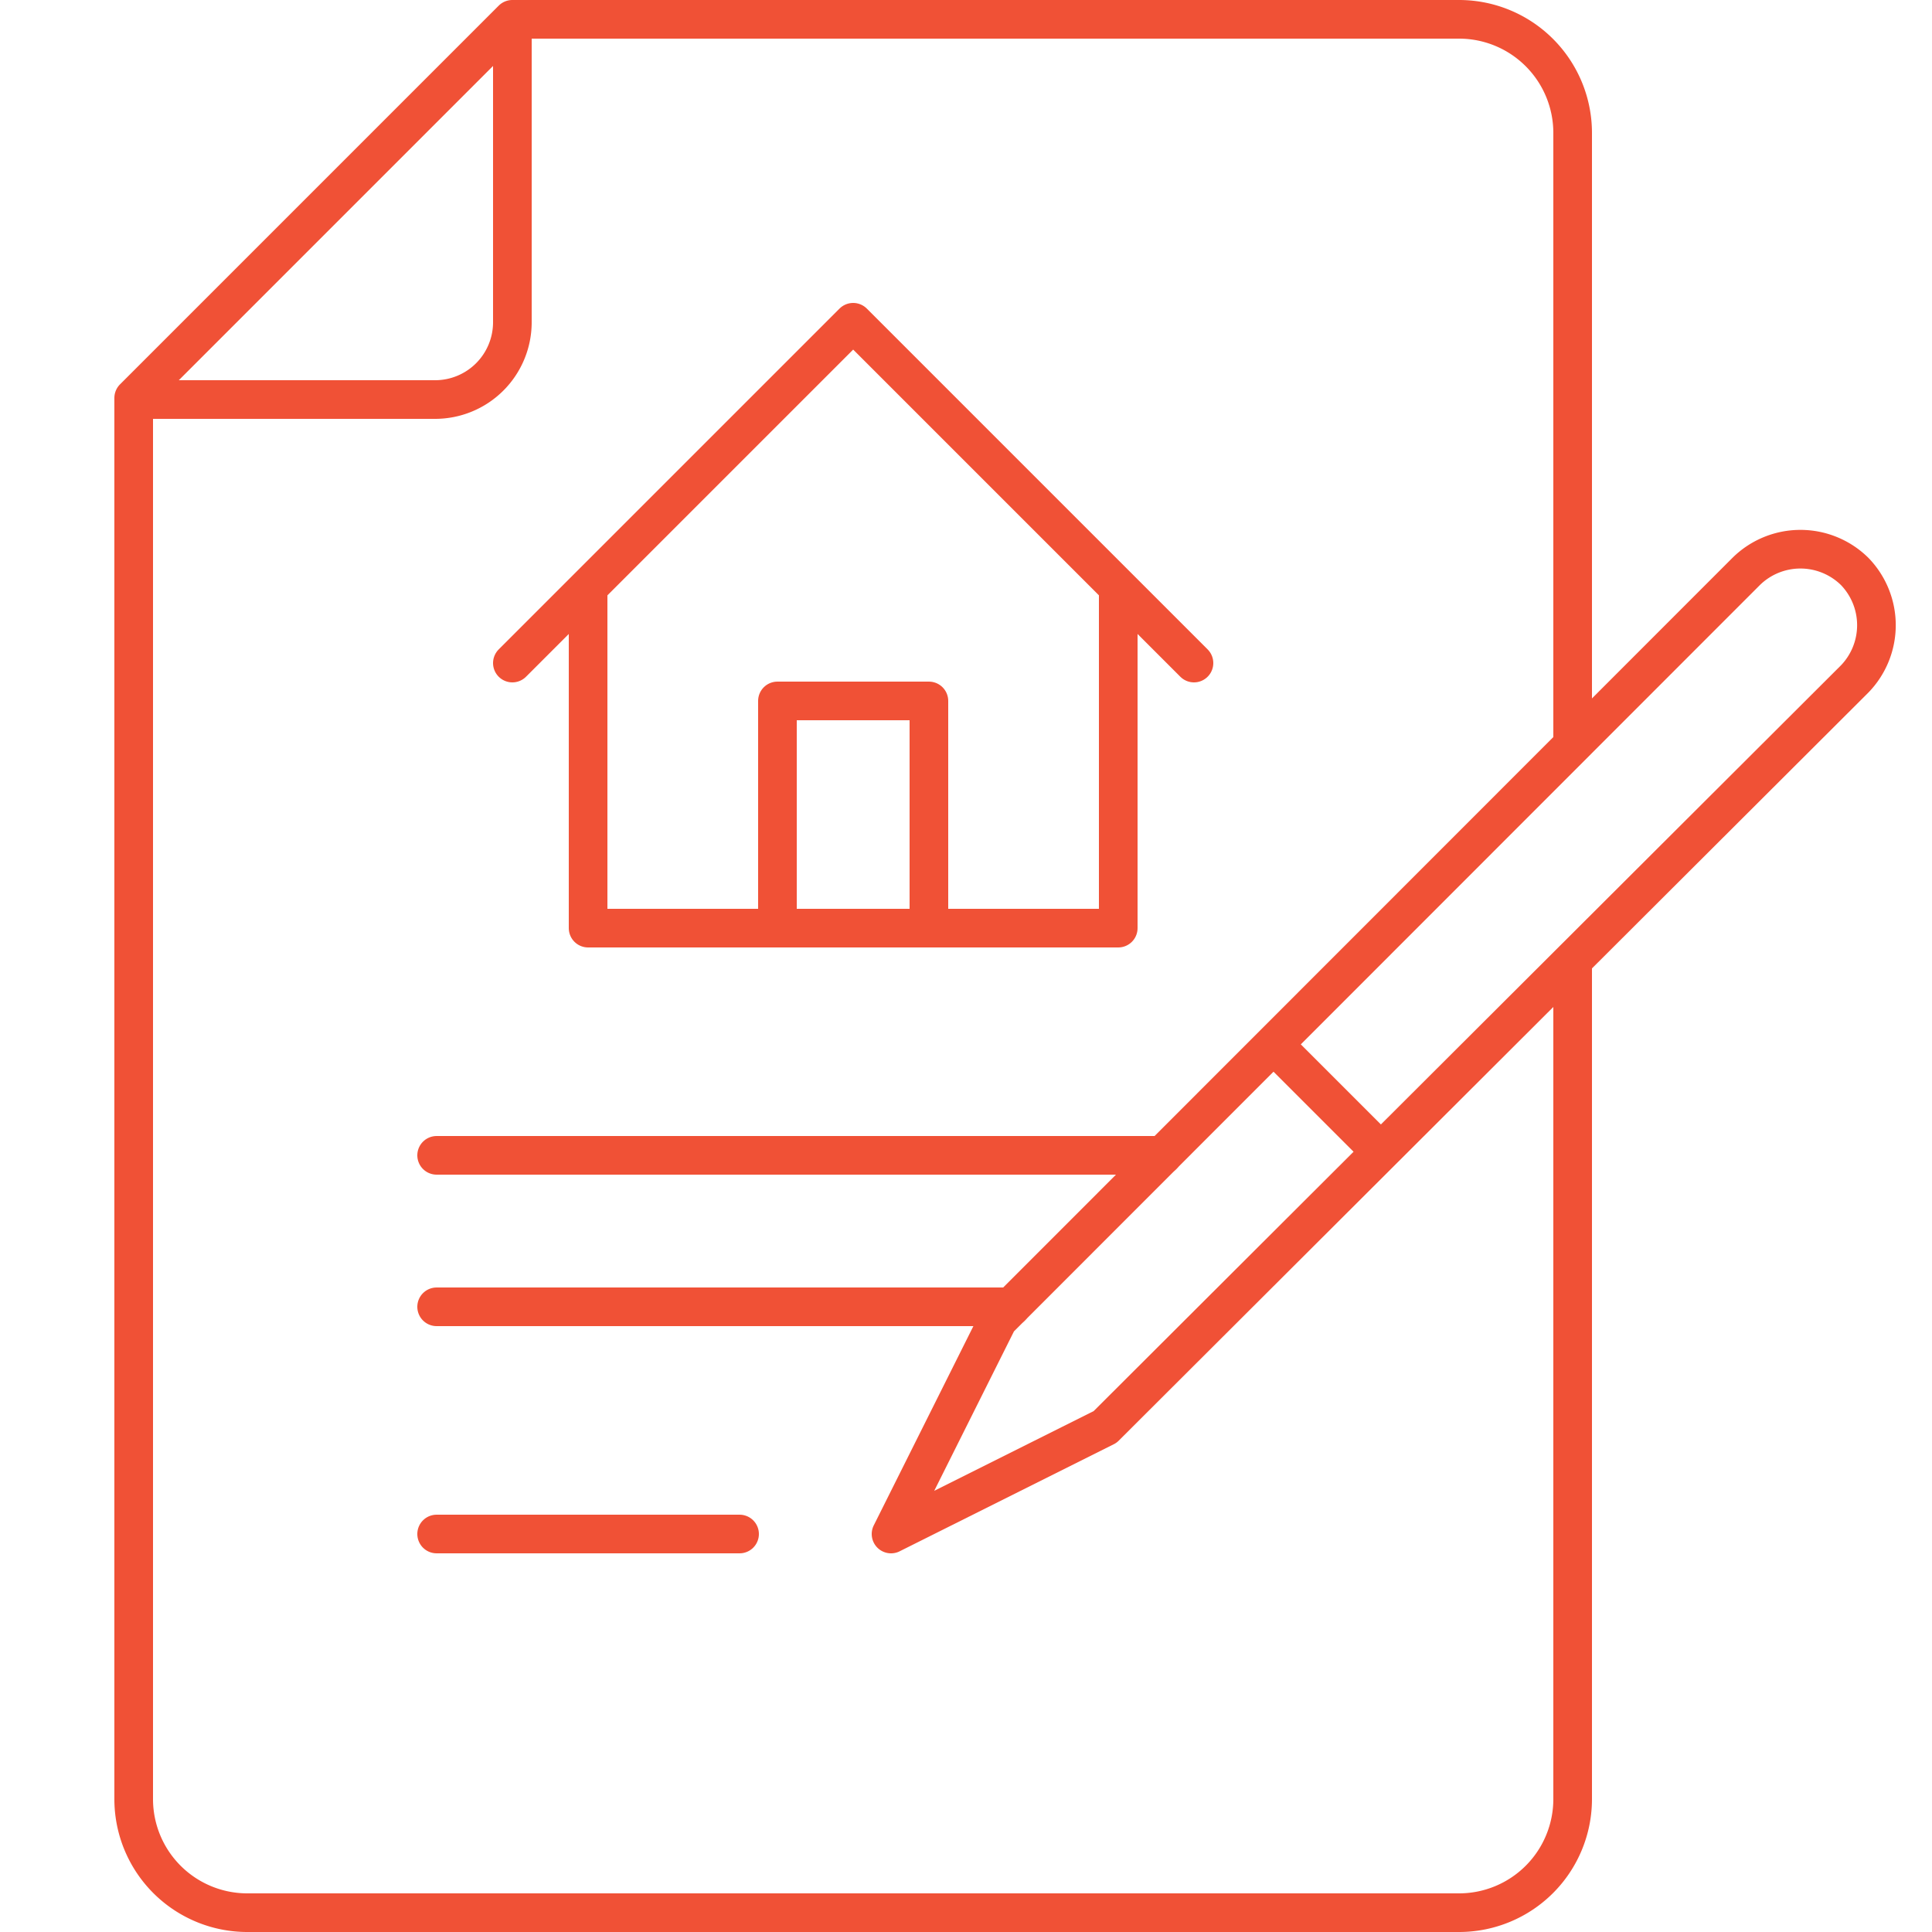
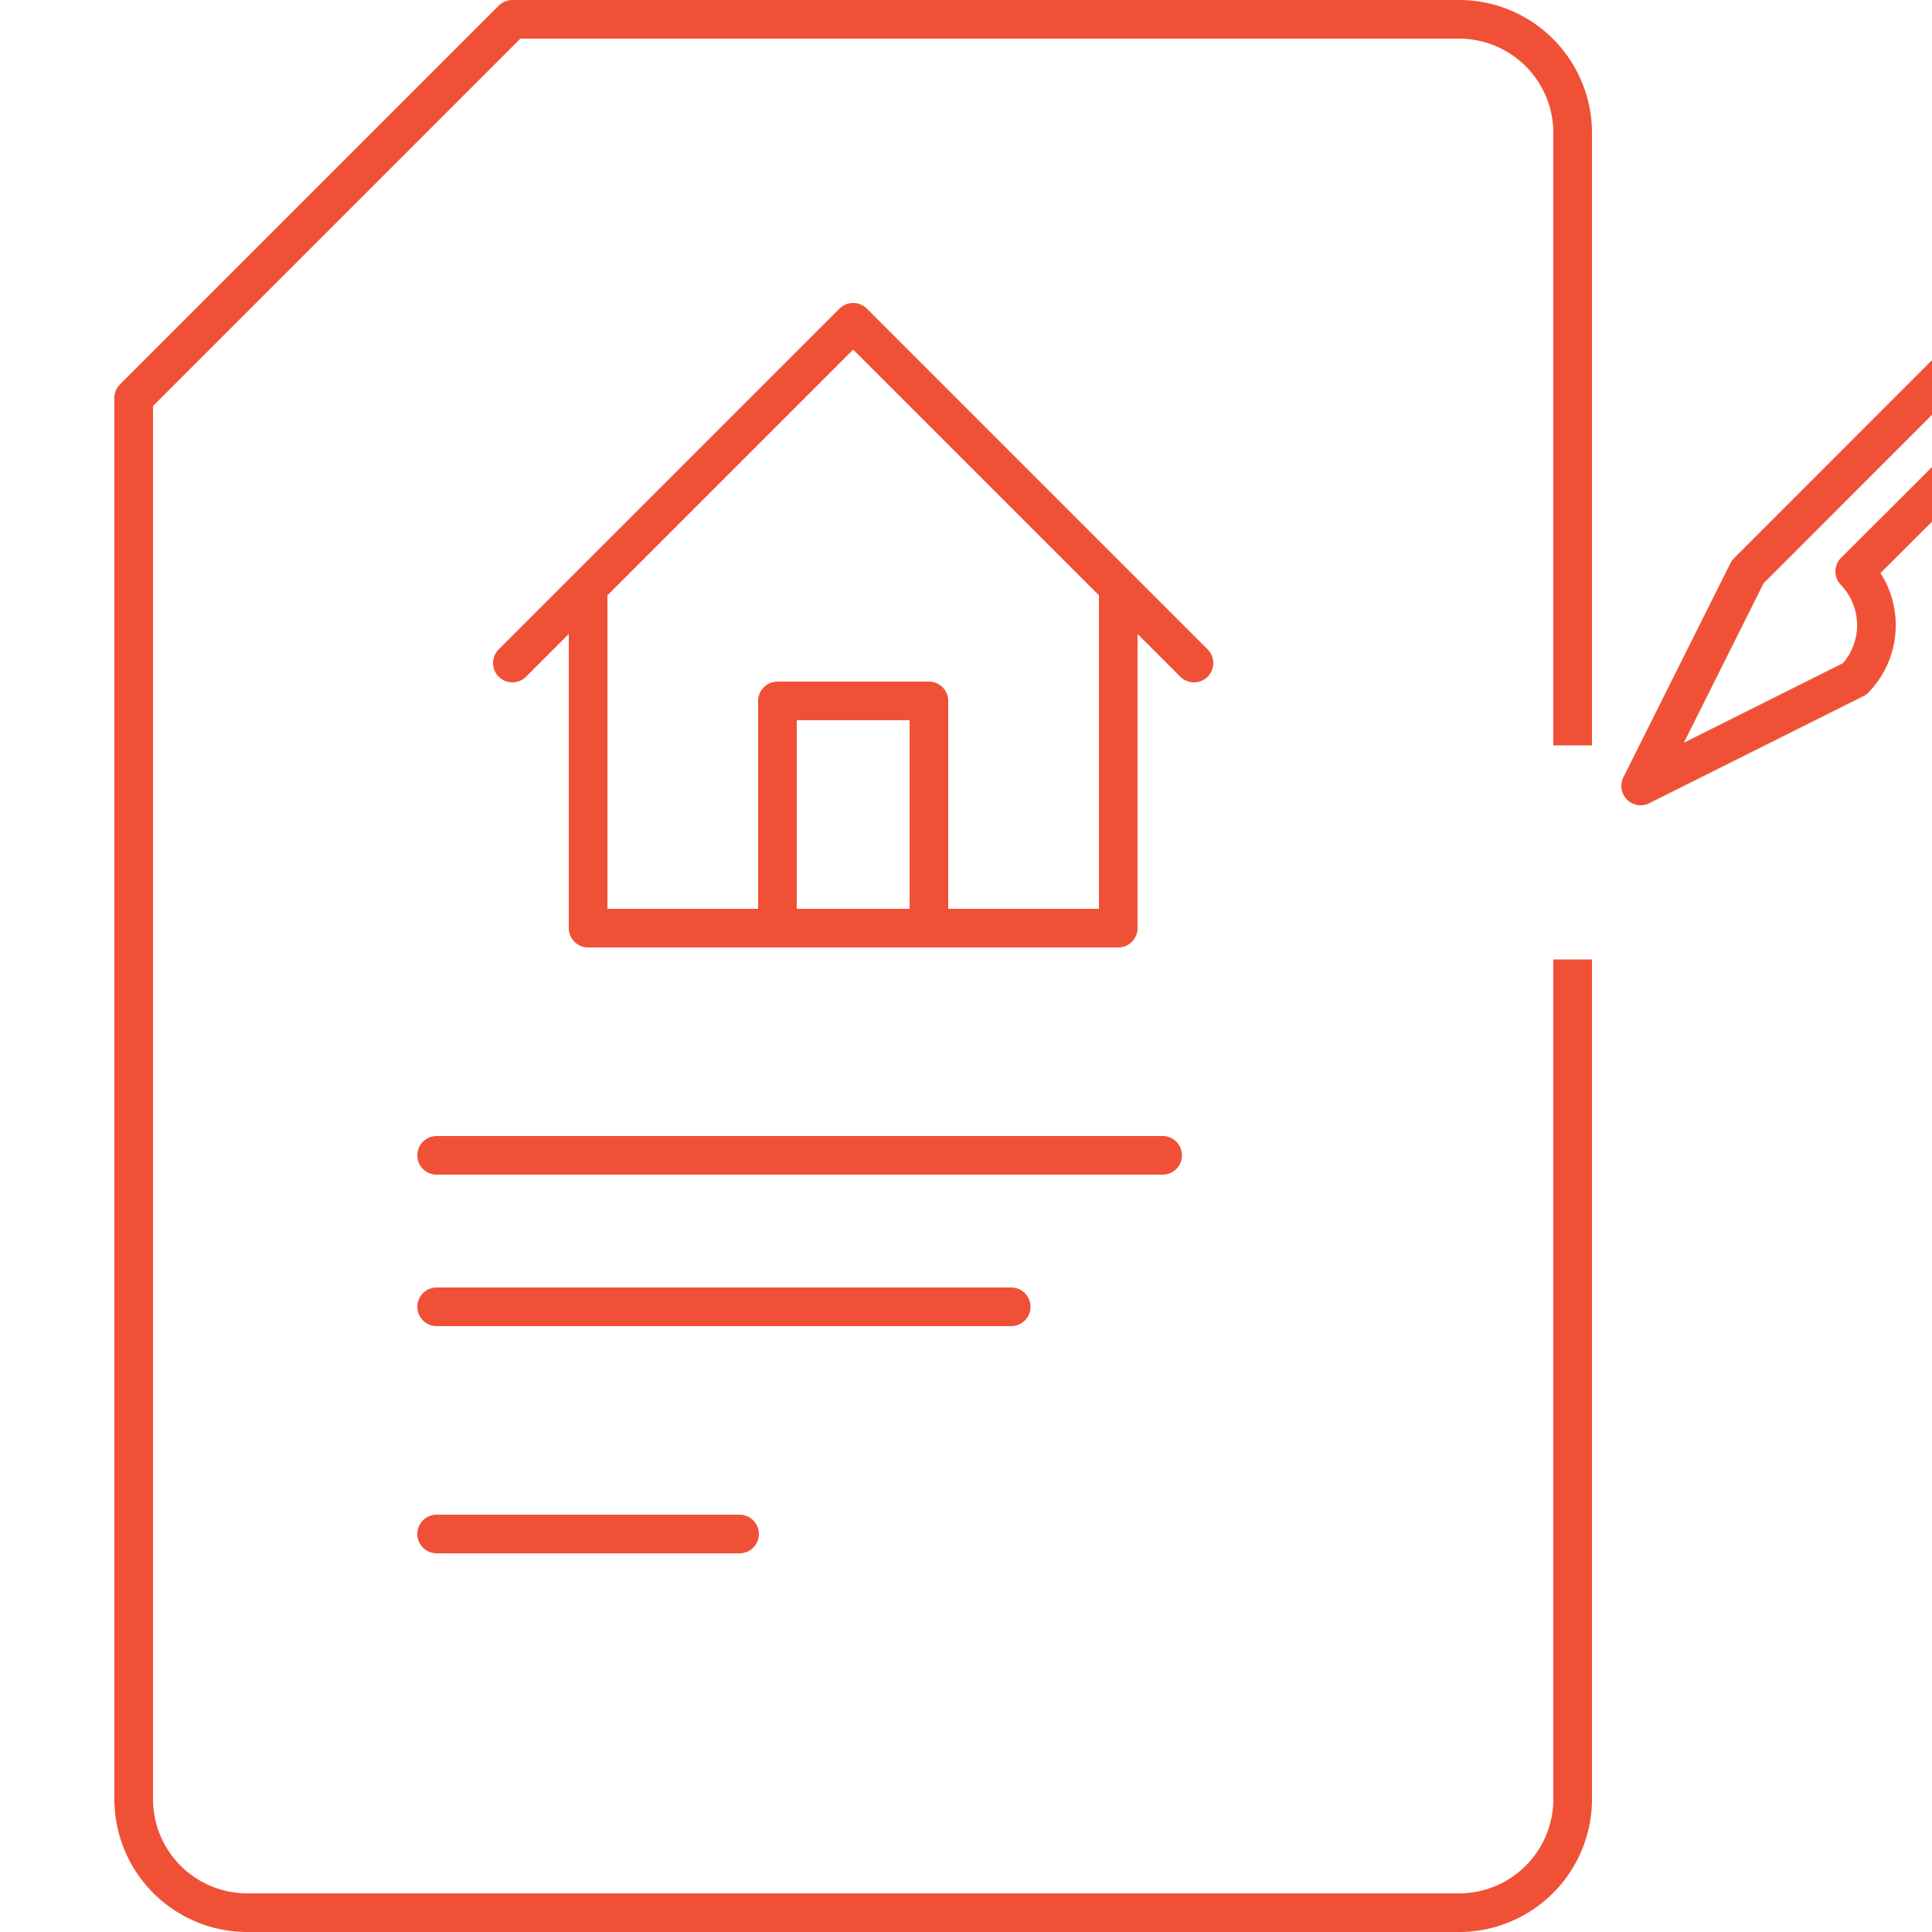
<svg xmlns="http://www.w3.org/2000/svg" data-name="Layer 1" width="50" height="50">
  <line x1="11.3" y1="39.7" x2="19.14" y2="39.7" fill="none" stroke="#f05136" stroke-linecap="round" stroke-linejoin="round" />
  <polyline points="15.22 15.2 15.22 24.02 28.94 24.02 28.94 15.2" fill="none" stroke="#f05136" stroke-linejoin="round" />
  <polyline points="20.12 24.02 20.12 18.14 24.04 18.14 24.04 24.02" fill="none" stroke="#f05136" stroke-linejoin="round" />
  <polyline points="30.9 17.16 22.08 8.34 13.26 17.16" fill="none" stroke="#f05136" stroke-linecap="round" stroke-linejoin="round" />
-   <path d="M48 14.79a2 2 0 010 2.78L28.6 36.93l-5.54 2.77 2.77-5.54 19.36-19.37a2 2 0 012.81 0z" fill="none" stroke="#f05136" stroke-linejoin="round" />
-   <line x1="32.96" y1="27.03" x2="35.73" y2="29.8" fill="none" stroke="#f05136" stroke-linejoin="round" />
+   <path d="M48 14.79a2 2 0 010 2.78l-5.54 2.77 2.77-5.54 19.36-19.37a2 2 0 012.81 0z" fill="none" stroke="#f05136" stroke-linejoin="round" />
  <path d="M11.3 33.82h14.87m3.92-3.92H11.3" fill="none" stroke="#f05136" stroke-linecap="round" stroke-linejoin="round" />
-   <path d="M13.26.5v7.84a2 2 0 01-2 2h-7.8" fill="none" stroke="#f05136" stroke-linejoin="round" />
  <path d="M40.7 19.29V3.44A2.94 2.94 0 0037.76.5h-24.5l-9.8 9.8v36.26A2.94 2.94 0 006.4 49.5h31.36a2.94 2.94 0 002.94-2.94V24.83" fill="none" stroke="#f05136" stroke-linejoin="round" />
</svg>